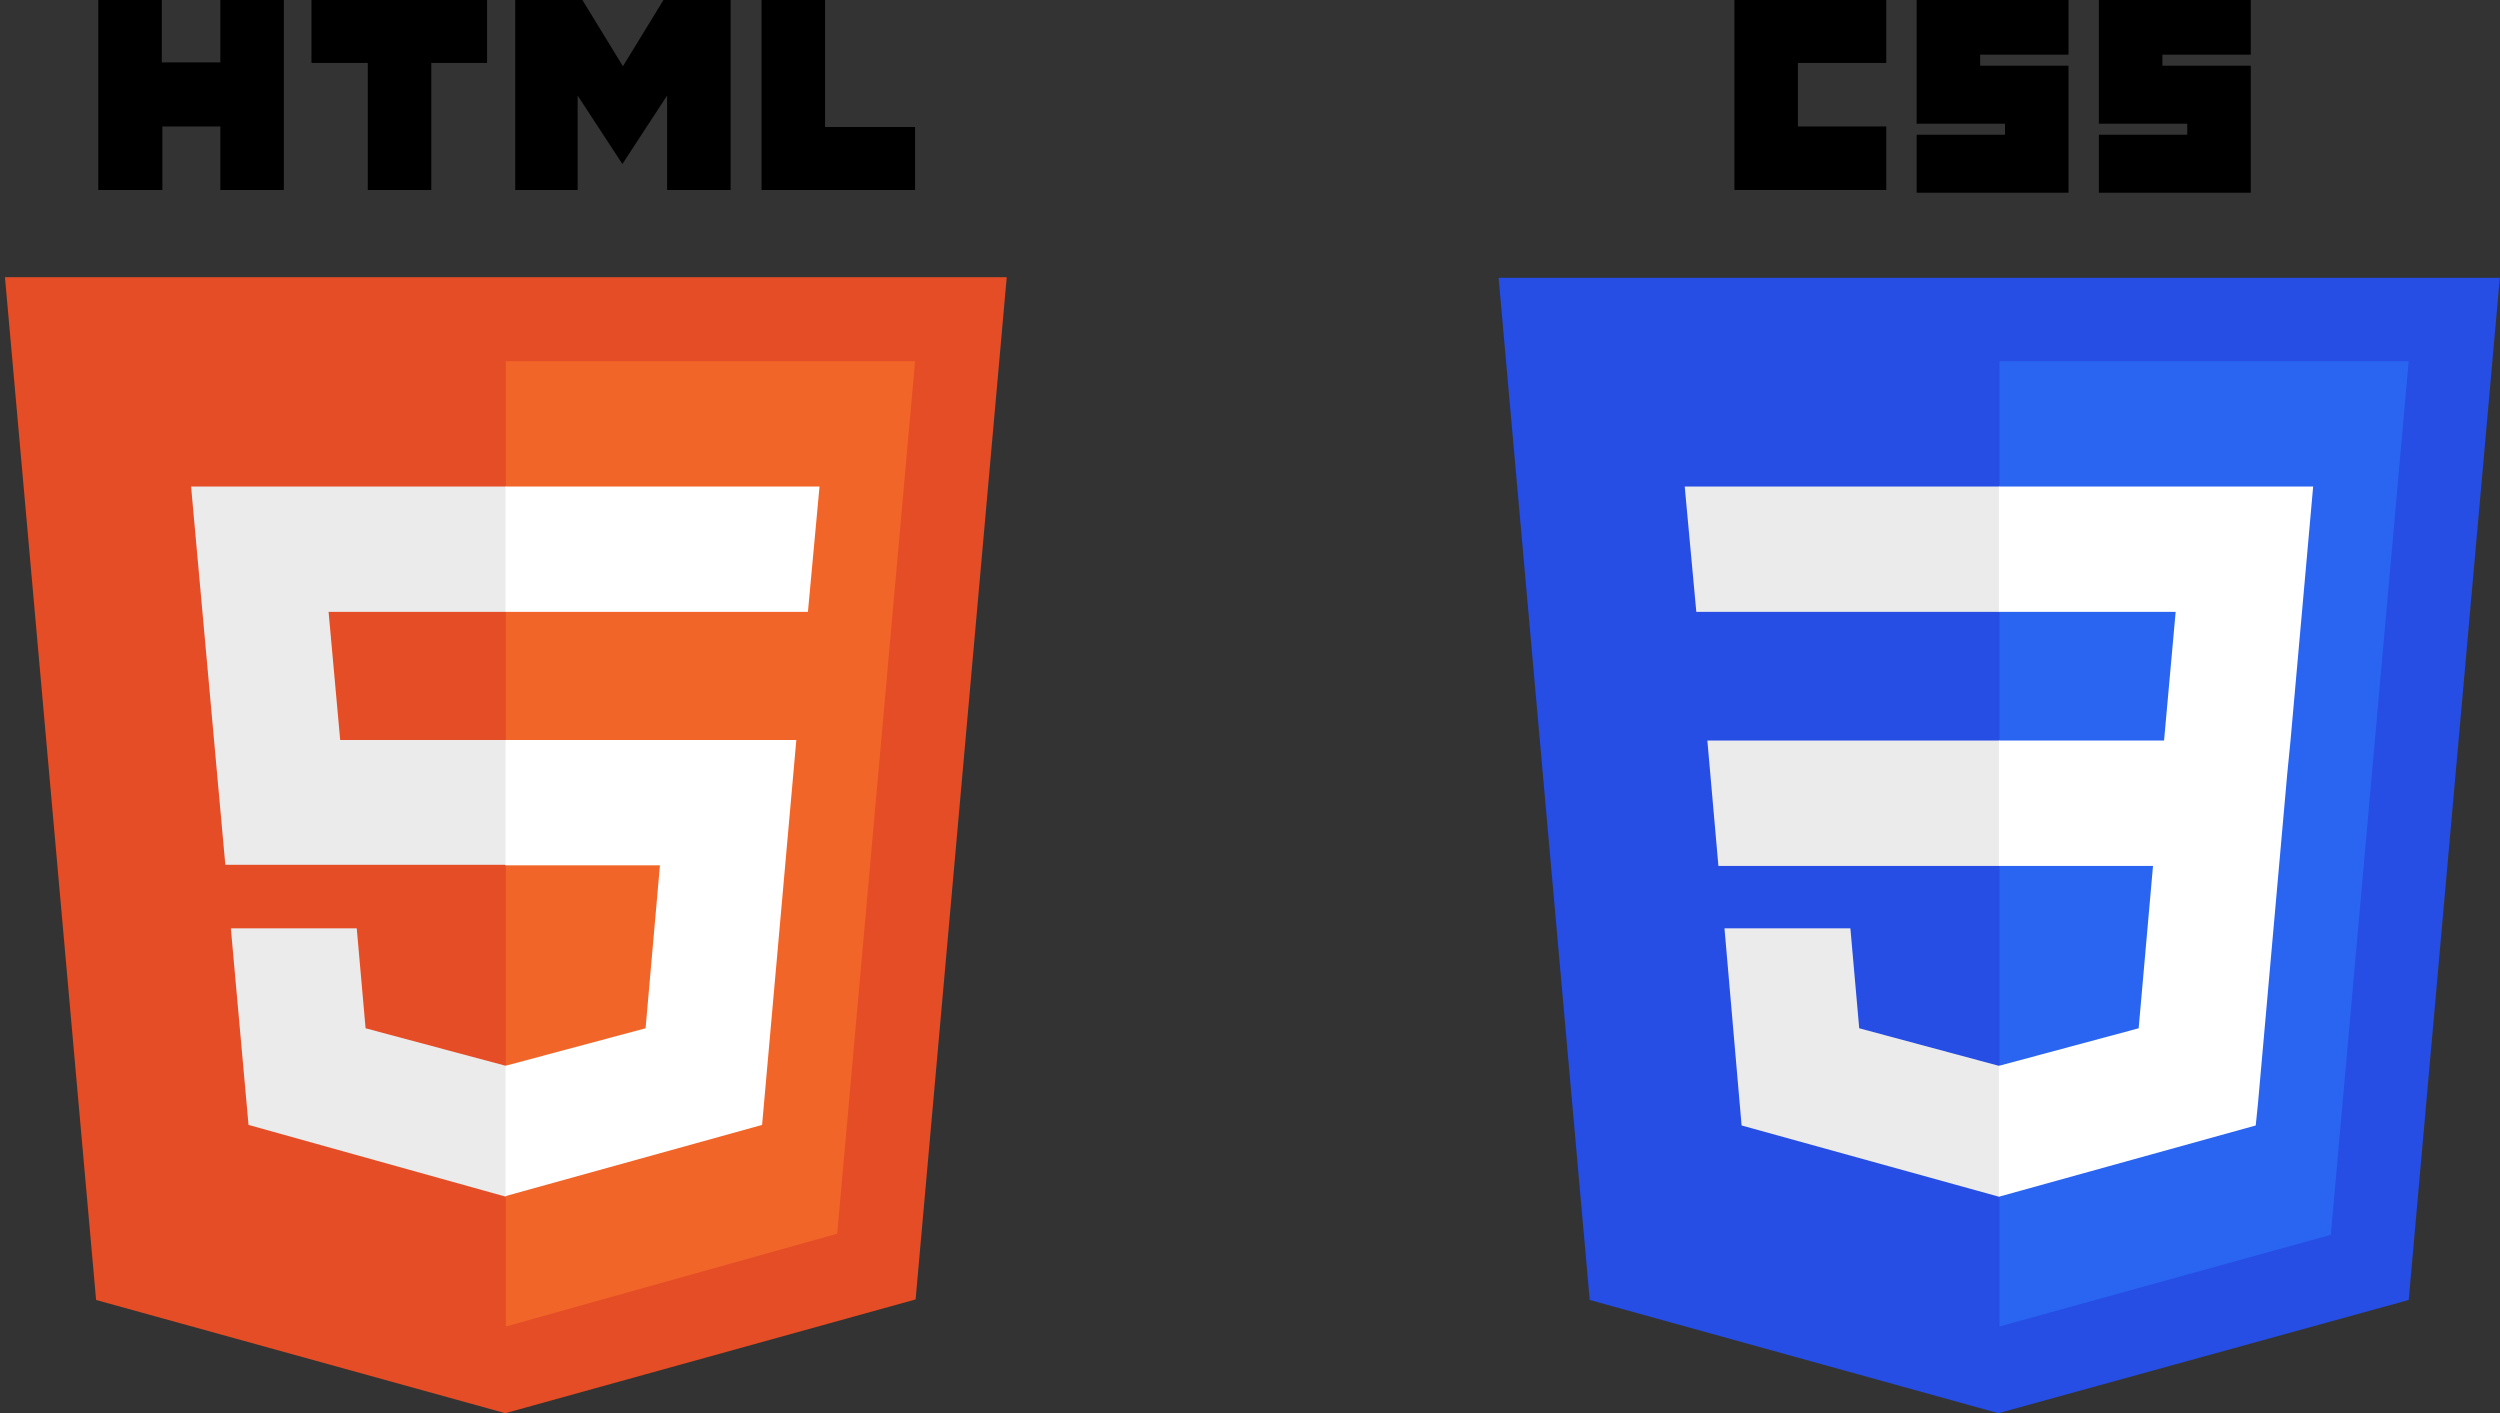
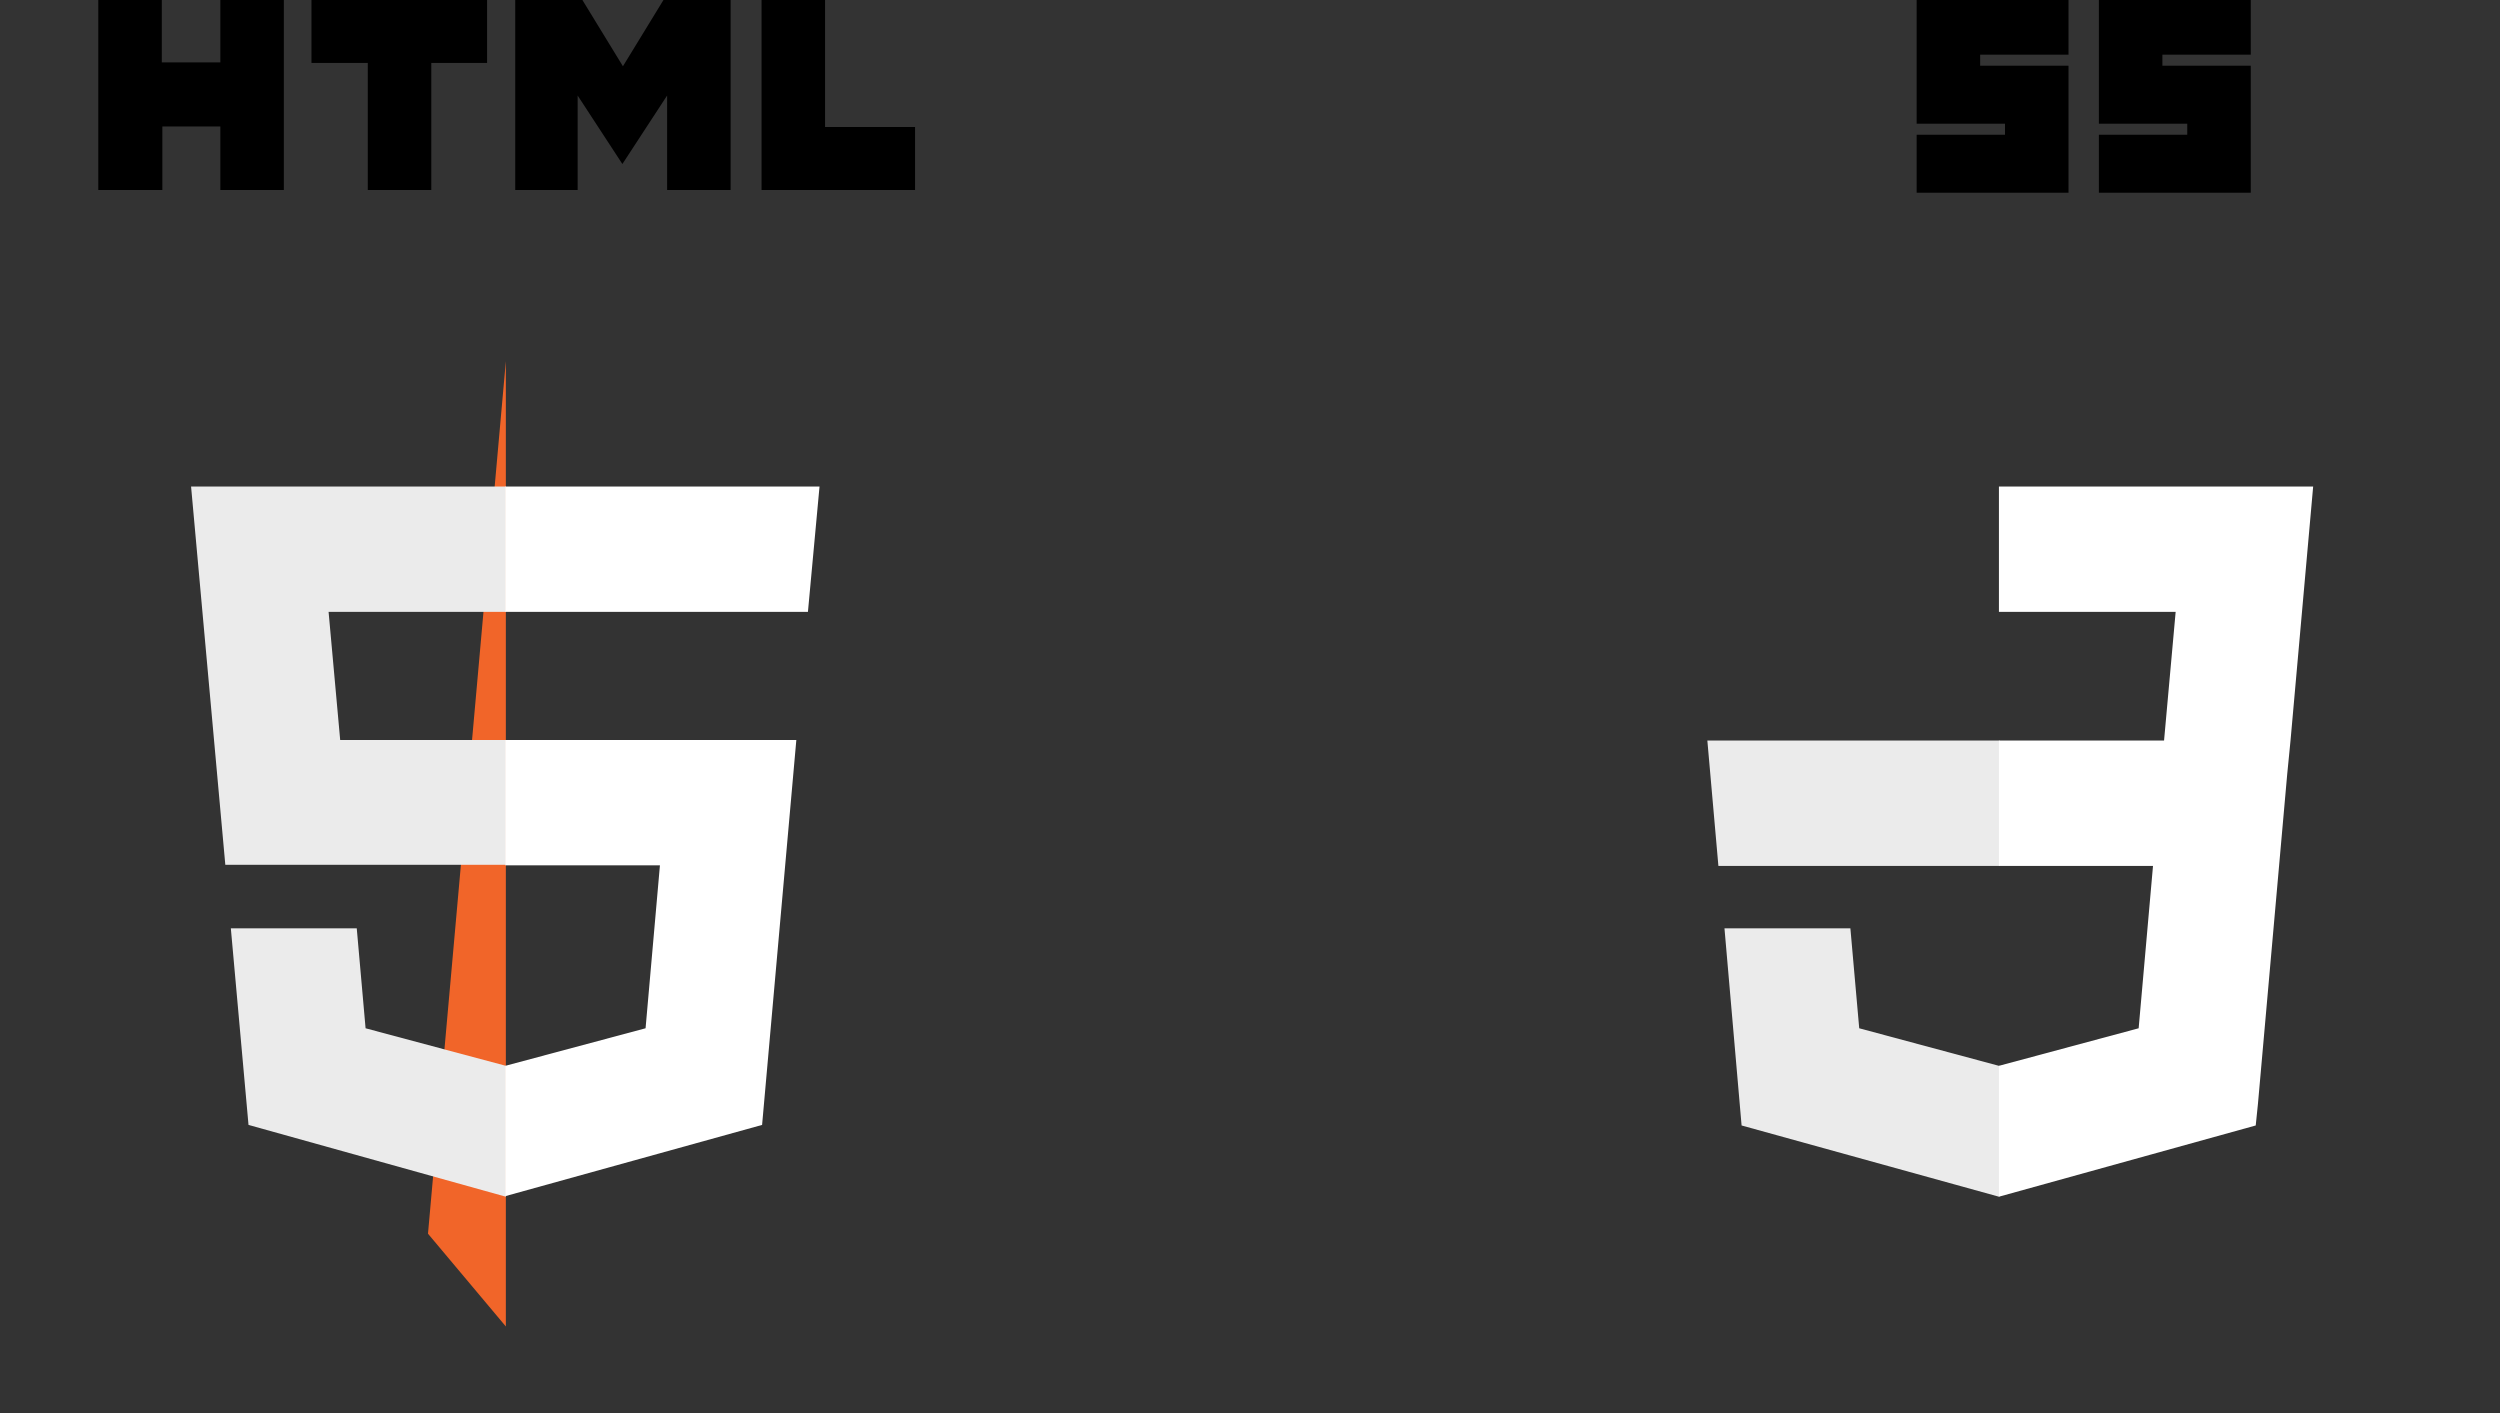
<svg xmlns="http://www.w3.org/2000/svg" version="1.1" id="Layer_1" x="0px" y="0px" viewBox="0 0 452.7 255.9" style="enable-background:new 0 0 452.7 255.9;" xml:space="preserve">
  <rect x="0" y="0" width="452.7" height="255.9" fill="#333333" stroke="none" />
  <style type="text/css">
	.st0{fill:#264DE4;}
	.st1{fill:#2965F1;}
	.st2{fill:#EBEBEB;}
	.st3{fill:#FFFFFF;}
	.st4{fill:#E44D26;}
	.st5{fill:#F16529;}
</style>
  <g id="layer1" transform="translate(-193.633,-276.362)">
    <g id="g3013" transform="translate(119,276.362)">
-       <polygon id="polygon2989" class="st0" points="527.3,50.3 510.8,235.4 436.5,255.9 362.5,235.4 346,50.3   " />
-       <polygon id="polygon2991" class="st1" points="496.7,223.6 510.8,65.4 436.7,65.4 436.7,240.2   " />
      <polygon id="polygon2993" class="st2" points="383.8,134.1 385.8,156.8 436.7,156.8 436.7,134.1   " />
-       <polygon id="polygon2995" class="st2" points="436.7,88.1 436.6,88.1 379.7,88.1 381.8,110.8 436.7,110.8   " />
      <polygon id="polygon2997" class="st2" points="436.7,216.6 436.7,193 436.6,193 411.3,186.2 409.7,168.1 397.4,168.1 386.9,168.1     390,203.8 436.6,216.7   " />
-       <path id="path2999" d="M388.7-0.1h27.5v11.5h-16v11.5h16v11.5h-27.5V-0.1z" />
      <path id="path3001" d="M421.7-0.1h27.5v10h-16v2h16v23h-27.5V24.4h16v-2h-16V-0.1z" />
      <path id="path3003" d="M454.7-0.1h27.5v10h-16v2h16v23h-27.5V24.4h16v-2h-16V-0.1z" />
      <polygon id="polygon3005" class="st3" points="464.5,156.8 461.9,186.2 436.6,193 436.6,216.7 483.1,203.8 483.5,199.9     488.8,140.2 489.4,134.1 493.5,88.1 436.6,88.1 436.6,110.8 468.6,110.8 466.5,134.1 436.6,134.1 436.6,156.8   " />
    </g>
  </g>
  <path d="M17.8-0.1h11.5v11.4h10.6V-0.1h11.5v34.5H39.9V22.9H29.4v11.5H17.8 M66.6,11.4H56.4V-0.1h31.8v11.5H78.1v23H66.6 M93.3-0.1  h12.1l7.4,12.1l7.4-12.1h12.1v34.5h-11.5V17.3l-8.1,12.4l-8.1-12.4v17.1H93.3 M137.9-0.1h11.5V23h16.3v11.4h-27.8" />
-   <path class="st4" d="M17.4,235.4L0.9,50.2h181.4l-16.5,185.1l-74.3,20.6" />
-   <path class="st5" d="M91.6,240.2V65.4h74.1l-14.1,158" />
+   <path class="st5" d="M91.6,240.2V65.4l-14.1,158" />
  <path class="st2" d="M34.6,88.1h57v22.7H59.5l2.1,23.2h30v22.6H40.8 M41.8,168.1h22.8l1.6,18.1l25.4,6.8v23.7l-46.6-13" />
  <path class="st3" d="M148.4,88.1H91.5v22.7h54.8 M144.2,134H91.5v22.7h28l-2.6,29.5L91.5,193v23.6l46.5-12.9" />
</svg>